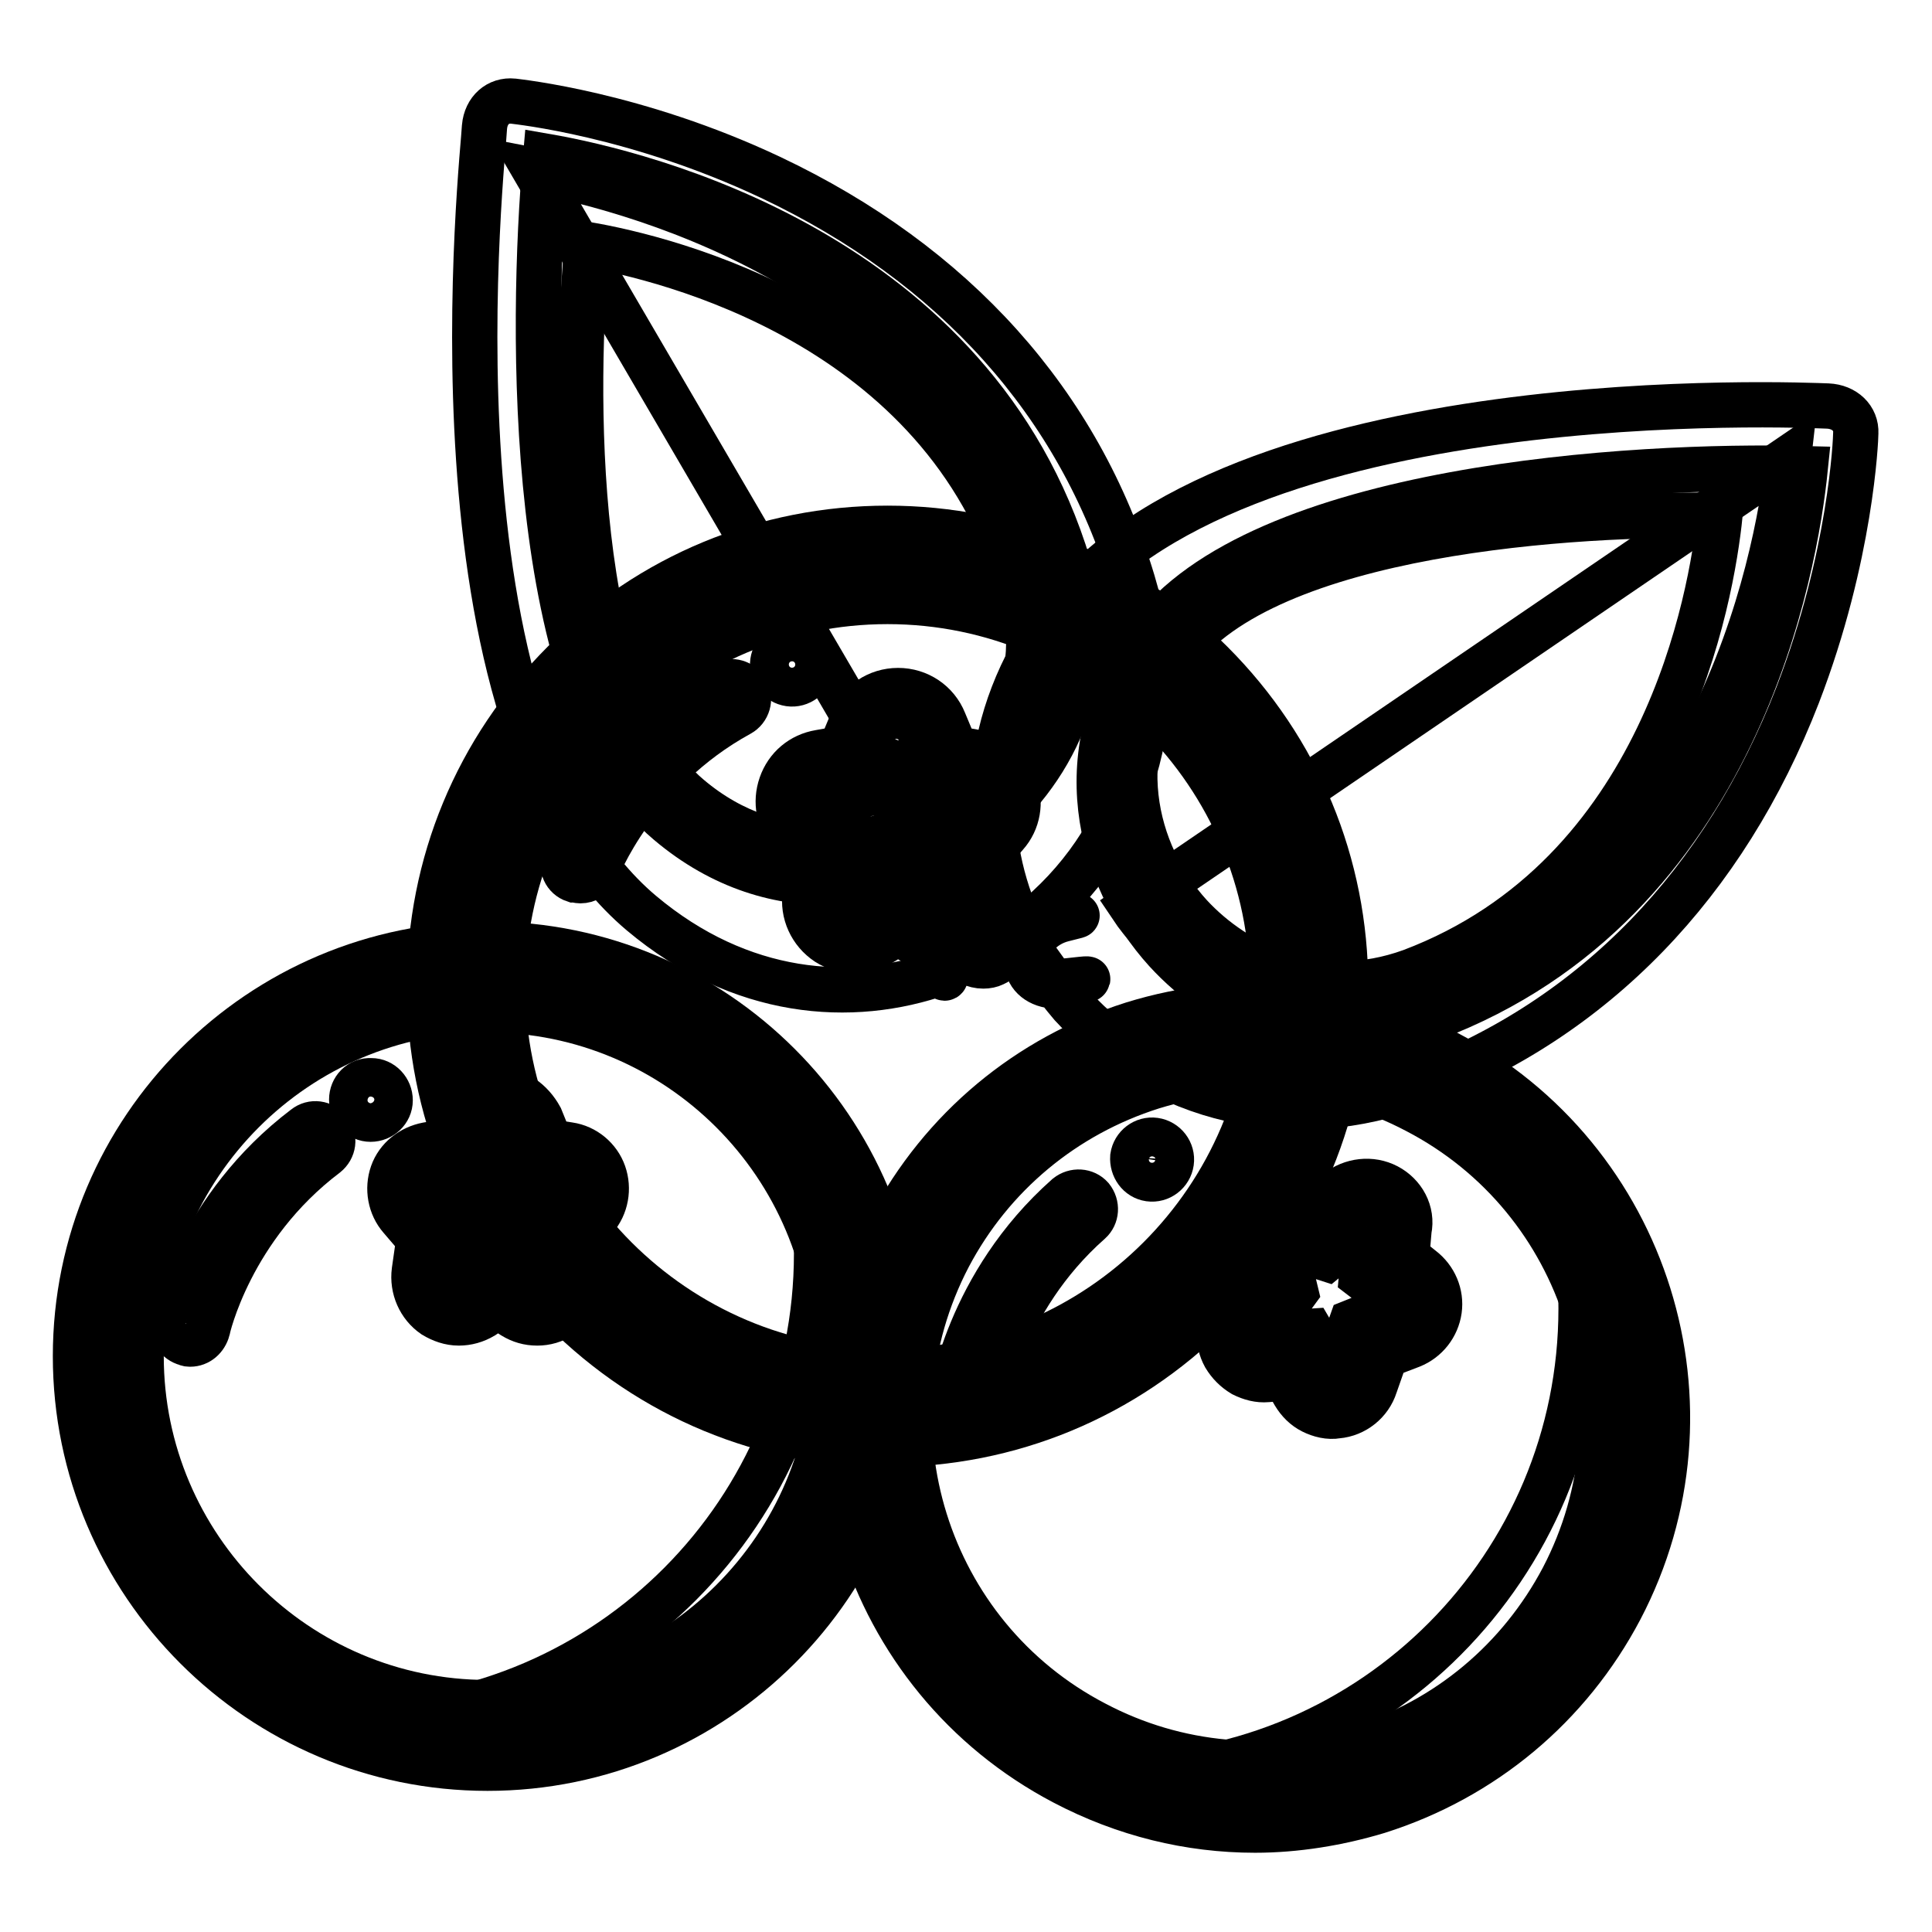
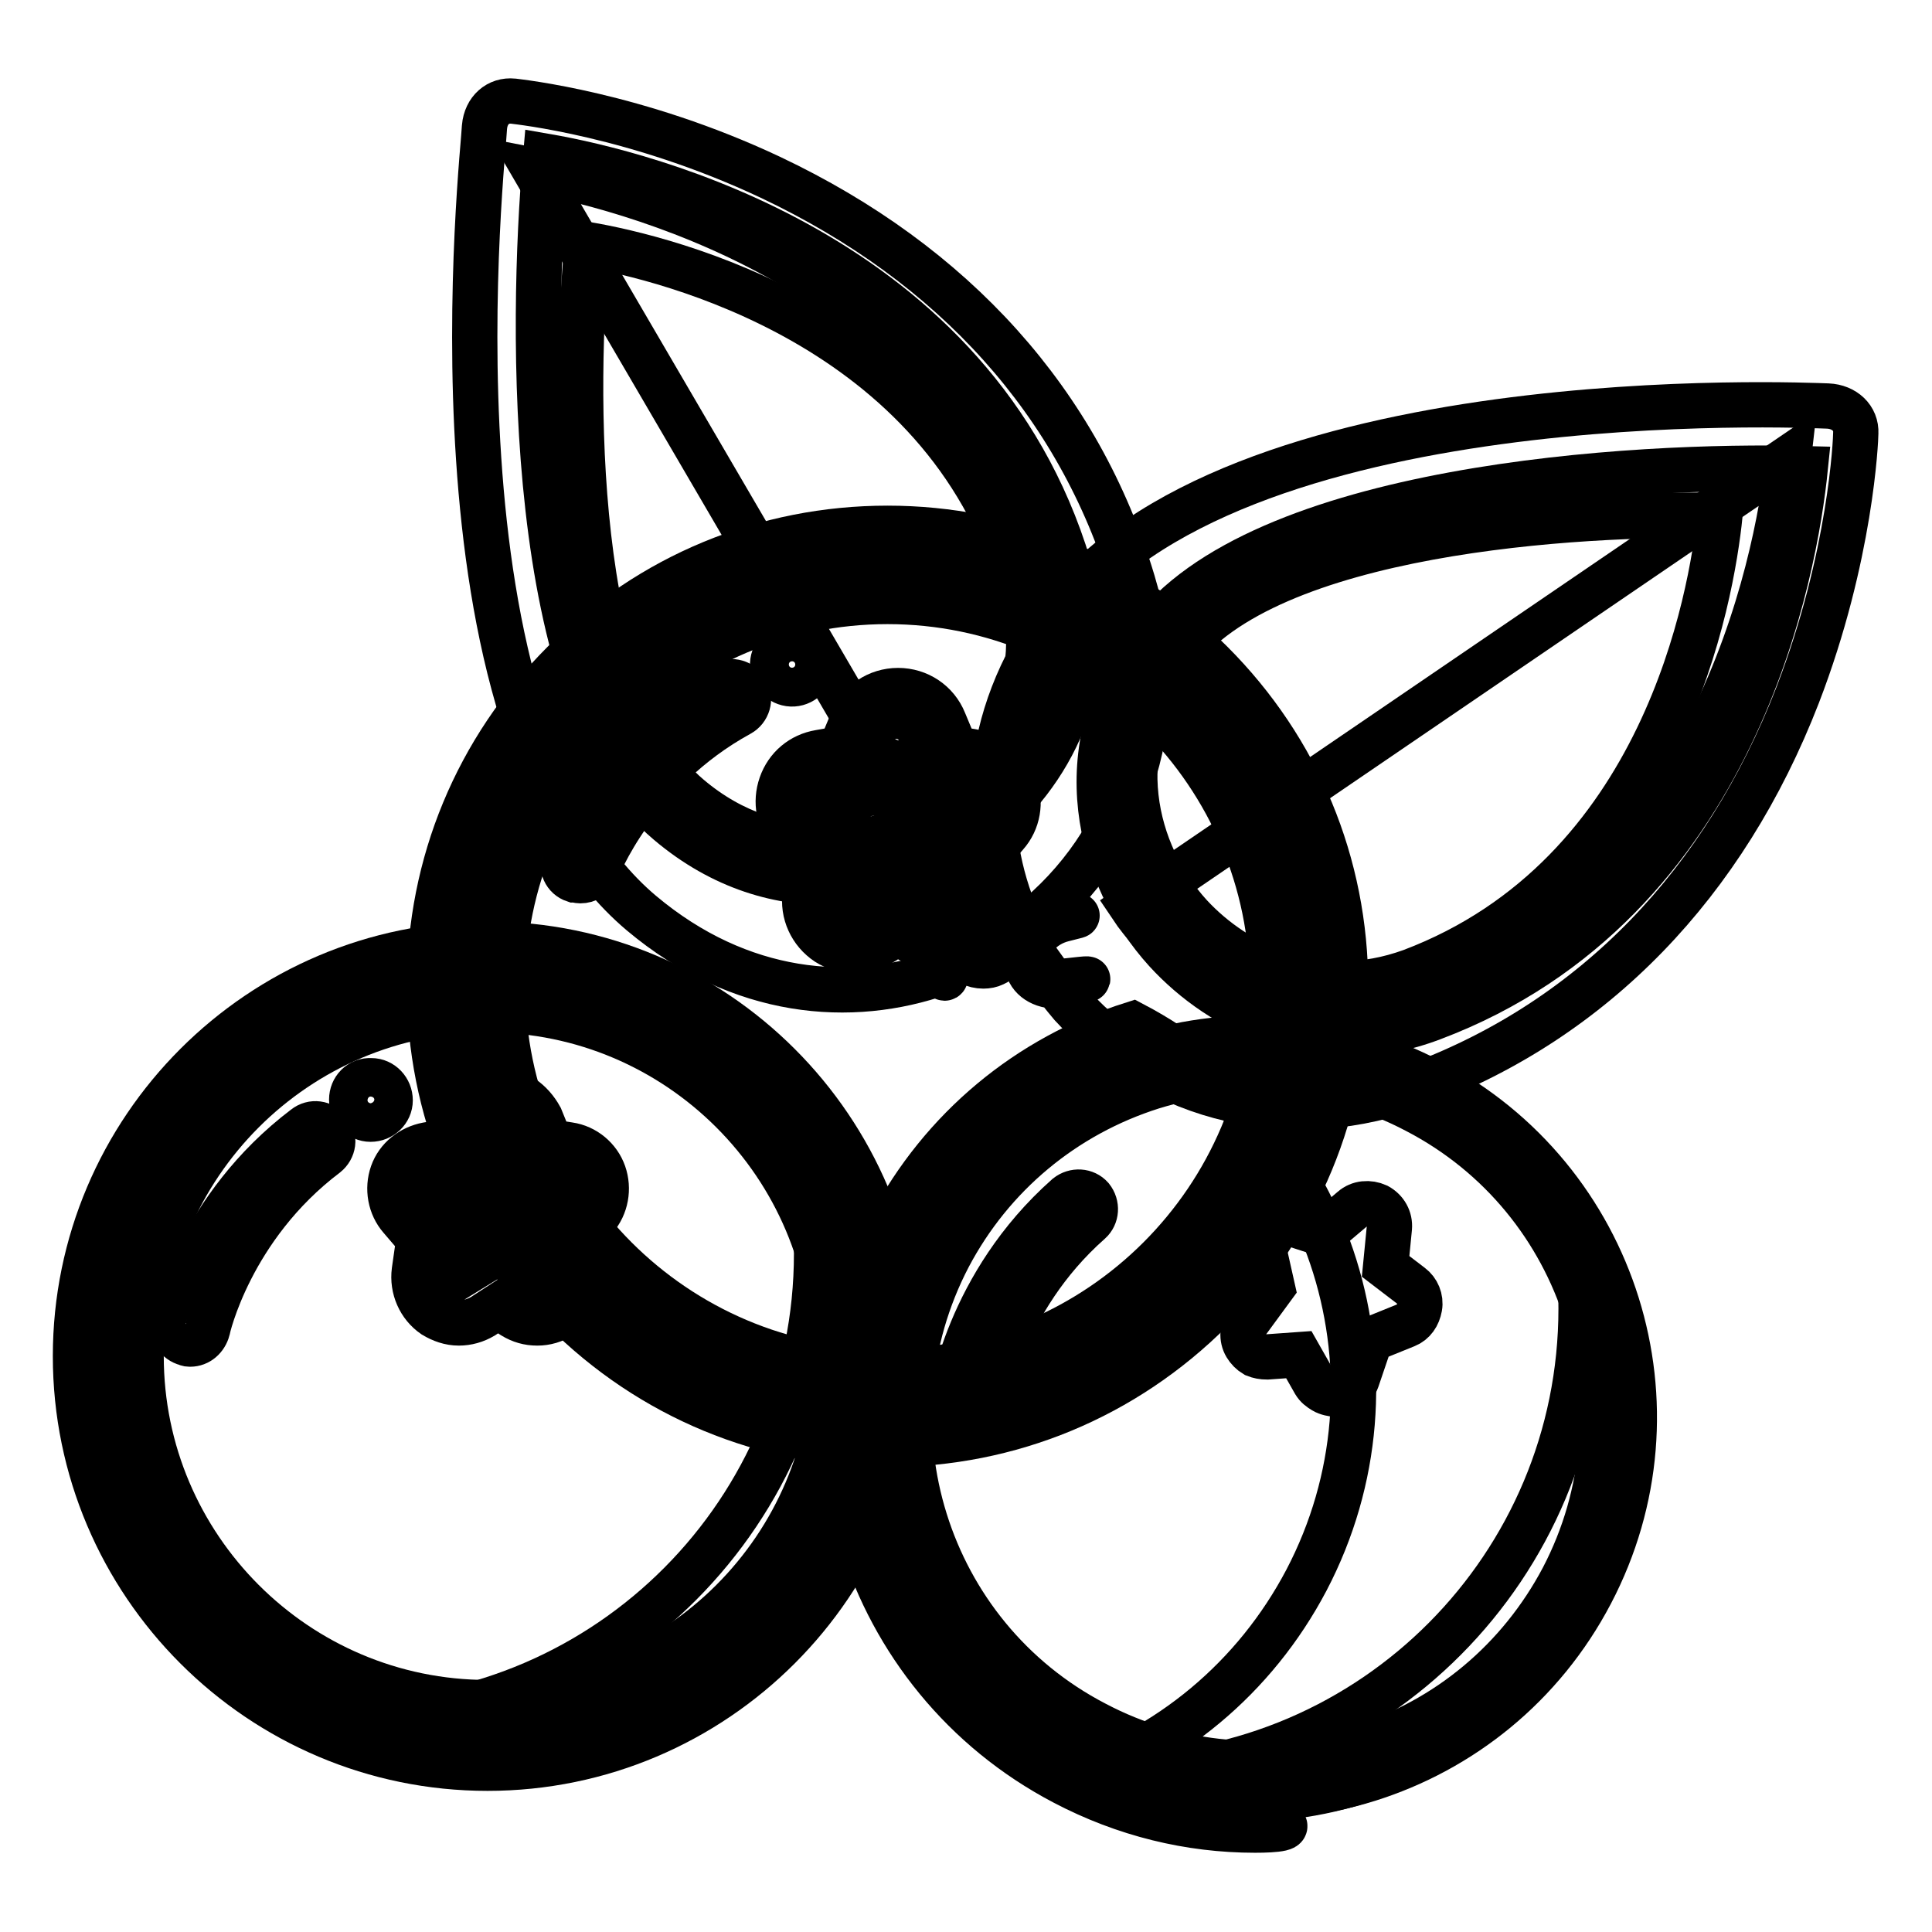
<svg xmlns="http://www.w3.org/2000/svg" version="1.1" x="0px" y="0px" viewBox="0 0 256 256" enable-background="new 0 0 256 256" xml:space="preserve">
  <g>
    <path stroke-width="6" fill-opacity="0" stroke="#000000" d="M130.3,109.6c-10.5,8.3-27.5,11.4-41.7-0.6C69.7,93.2,70.3,43.2,72.3,20.7C85,22.9,129.1,33.5,141.6,75 C146.2,90.3,138.8,102.9,130.3,109.6z" />
    <path stroke-width="6" fill-opacity="0" stroke="#000000" d="M124.1,113.7c1.2-0.8,2.4-1.6,3.5-2.4c8.5-6.7,15.9-19.3,11.3-34.6c-12.1-40.3-54-51.4-68-54.1L124.1,113.7 z" />
    <path stroke-width="6" fill-opacity="0" stroke="#000000" d="M85,121c13.1,11,27.8,12.1,39.7,7.9c1.9,4.4-0.8-13.6,0.4-6.1c0.5,2.9,2.8,5.2,5.2,5.2c0.5,0,1-0.1,1.4-0.3 c1.6-0.7,2.4-2.7,2-4.9c-1.6-9.1,0.7,7.6-1.6,2.5c1.5-0.9,3-1.9,4.3-2.9c13.6-10.8,18.9-28.1,13.7-45.3 c-7.1-23.7-23.7-42.1-48-53.6c-17.8-8.4-33.4-10-34.1-10.1c-2-0.2-3.6,1.2-3.8,3.4C64.1,20.2,55.3,96,85,121z M125.8,106.1 c-8.7,6.9-22.8,9.4-34.5-0.5C75.6,92.4,76,51.1,77.8,32.4c10.5,1.8,47.1,10.6,57.4,45C138.9,90,132.8,100.5,125.8,106.1z" />
    <path stroke-width="6" fill-opacity="0" stroke="#000000" d="M154.5,126c-9-9.9-13.3-26.6-2.3-41.6c14.5-20,64.4-22.9,87-22.3c-1.3,12.8-8.8,57.5-49.4,72.8 C174.8,140.6,161.8,134,154.5,126L154.5,126z" />
    <path stroke-width="6" fill-opacity="0" stroke="#000000" d="M149.9,120.1c0.8,1.2,1.7,2.3,2.6,3.3c7.3,8,20.4,14.5,35.3,8.9c39.4-14.9,47.6-57.4,49.2-71.6L149.9,120.1 L149.9,120.1z" />
    <path stroke-width="6" fill-opacity="0" stroke="#000000" d="M140,81.6c-10.1,13.8-10.2,28.6-5.2,40.2c-4.3,2.2,13.5-1.8,6.1,0c-2.9,0.7-5,3.2-4.9,5.6 c0,0.5,0.2,1,0.4,1.4c0.8,1.5,2.8,2.2,5,1.7c9-2.2-7.6,1.2-2.6-1.4c1,1.4,2.1,2.8,3.2,4.1c11.7,12.8,29.4,16.9,46.1,10.5 c23.1-8.7,40.4-26.6,50.1-51.6c7.1-18.4,7.7-34,7.7-34.7c0.1-2-1.5-3.5-3.7-3.6C239.1,53.7,162.9,50.2,140,81.6L140,81.6z  M157.7,121.3c-7.5-8.2-11-22.1-1.9-34.5c12-16.5,53.4-18.9,72.1-18.5c-1.1,10.6-7.3,47.7-40.9,60.4 C174.6,133.2,163.8,127.9,157.7,121.3z" />
    <path stroke-width="6" fill-opacity="0" stroke="#000000" d="M61.8,130.7c0,30.8,25,55.9,55.8,55.9c30.8,0,55.9-25,55.9-55.8c0,0,0,0,0,0c0-30.8-25-55.8-55.8-55.8 C86.8,74.8,61.8,99.8,61.8,130.7L61.8,130.7z" />
    <path stroke-width="6" fill-opacity="0" stroke="#000000" d="M117.6,191.4c-16.2,0-31.4-6.3-42.9-17.8c-11.5-11.5-17.8-26.7-17.8-42.9c0-16.2,6.3-31.4,17.8-42.9 C86.1,76.3,101.4,70,117.6,70c16.2,0,31.4,6.3,42.9,17.8c11.5,11.5,17.8,26.7,17.8,42.9c0,16.2-6.3,31.4-17.8,42.9 C149,185.1,133.8,191.4,117.6,191.4z M117.6,79.7c-28.1,0-51,22.9-51,51s22.9,51,51,51c28.1,0,51-22.9,51-51S145.7,79.7,117.6,79.7 z" />
    <path stroke-width="6" fill-opacity="0" stroke="#000000" d="M124.7,122.5c-0.6,0-1.2-0.2-1.8-0.5l-4-2.5l-4,2.5c-0.6,0.3-1.1,0.5-1.8,0.5c-0.6,0-1.3-0.2-1.8-0.6 c-1.1-0.7-1.7-2-1.5-3.2l0.9-6.1l-3.7-4.3c-0.8-0.9-1-2.2-0.6-3.3c0.4-1.1,1.4-2,2.5-2.1l4.6-0.8l2.2-5.2c0.5-1.2,1.7-2,3.1-2 c1.3,0,2.5,0.8,3.1,2l2.2,5.2l4.6,0.8c1.1,0.2,2.1,1,2.5,2.1c0.4,1.1,0.2,2.4-0.6,3.3l-3.7,4.3l0.9,6.1c0.2,1.3-0.4,2.5-1.5,3.2 C126,122.3,125.4,122.5,124.7,122.5z" />
    <path stroke-width="6" fill-opacity="0" stroke="#000000" d="M119,98.1l2.9,6.9l6.4,1.1l-4.7,5.4l1.1,7.6l-5.8-3.6l-5.7,3.6l1.1-7.6l-4.7-5.4l6.4-1.1L119,98.1  M119,91.5c-2.7,0-5.1,1.6-6.1,4.1l-1.5,3.6l-2.8,0.5c-2.4,0.4-4.3,2-5.1,4.3c-0.8,2.3-0.3,4.7,1.2,6.6l2.7,3.1l-0.7,4.7 c-0.4,2.6,0.8,5.1,2.9,6.5c1.1,0.7,2.4,1.1,3.6,1.1c1.2,0,2.4-0.3,3.5-1l2.3-1.4l2.3,1.4c1.1,0.7,2.3,1,3.5,1 c1.3,0,2.5-0.4,3.6-1.1c2.2-1.4,3.3-3.9,2.9-6.5l-0.7-4.7l2.7-3.1c1.6-1.8,2-4.3,1.2-6.6c-0.8-2.3-2.7-3.9-5.1-4.3l-2.8-0.5 l-1.5-3.6C124.1,93.1,121.7,91.5,119,91.5z" />
    <path stroke-width="6" fill-opacity="0" stroke="#000000" d="M143,232.3c24.6,12.9,54.9,3.4,67.8-21.2c12.9-24.6,3.4-54.9-21.2-67.8l0,0c-24.6-12.9-54.9-3.4-67.8,21.2 S118.4,219.5,143,232.3z" />
    <path stroke-width="6" fill-opacity="0" stroke="#000000" d="M208.7,163.5c0.5,3.2,0.8,6.5,0.8,9.9c0,34.1-27.5,61.8-61.6,62c5.3,1.9,11,3,17,3 c27.7,0,50.2-22.5,50.2-50.2C215.2,179.2,212.8,170.8,208.7,163.5z" />
-     <path stroke-width="6" fill-opacity="0" stroke="#000000" d="M166.3,242.5c-8.7,0-17.3-2.1-25.3-6.3c-26.7-14-37-47-23-73.7c6.8-12.9,18.2-22.4,32.1-26.8 c13.9-4.3,28.7-3,41.6,3.8c26.7,14,37,47,23,73.7c-6.8,12.9-18.2,22.4-32.1,26.8C177.3,241.6,171.7,242.5,166.3,242.5z  M125.7,166.5c-11.7,22.4-3.1,50.2,19.4,61.9c10.8,5.7,23.3,6.8,35,3.2c11.7-3.6,21.3-11.7,27-22.5c11.7-22.4,3.1-50.2-19.4-61.9 c-10.8-5.7-23.3-6.8-35-3.2C141,147.7,131.4,155.7,125.7,166.5z" />
+     <path stroke-width="6" fill-opacity="0" stroke="#000000" d="M166.3,242.5c-8.7,0-17.3-2.1-25.3-6.3c-26.7-14-37-47-23-73.7c6.8-12.9,18.2-22.4,32.1-26.8 c26.7,14,37,47,23,73.7c-6.8,12.9-18.2,22.4-32.1,26.8C177.3,241.6,171.7,242.5,166.3,242.5z  M125.7,166.5c-11.7,22.4-3.1,50.2,19.4,61.9c10.8,5.7,23.3,6.8,35,3.2c11.7-3.6,21.3-11.7,27-22.5c11.7-22.4,3.1-50.2-19.4-61.9 c-10.8-5.7-23.3-6.8-35-3.2C141,147.7,131.4,155.7,125.7,166.5z" />
    <path stroke-width="6" fill-opacity="0" stroke="#000000" d="M175.4,184.3c-0.5-0.3-0.9-0.6-1.2-1.1l-2.1-3.7l-4.2,0.3c-0.6,0-1.1-0.1-1.6-0.3c-0.5-0.3-0.9-0.7-1.2-1.2 c-0.6-1-0.5-2.3,0.2-3.2l3.3-4.5l-1.1-4.9c-0.2-1,0.1-2.2,0.9-2.9c0.8-0.7,1.9-1,2.9-0.6l4,1.3l3.9-3.3c0.9-0.8,2.2-0.9,3.3-0.4 c1.1,0.6,1.7,1.7,1.6,2.9l-0.5,5.1l3.4,2.6c0.8,0.6,1.3,1.7,1.1,2.8c-0.2,1.1-0.8,2-1.8,2.4l-4.7,1.9l-1.8,5.3 c-0.4,1.1-1.4,1.8-2.5,2C176.5,184.7,175.9,184.6,175.4,184.3L175.4,184.3z" />
-     <path stroke-width="6" fill-opacity="0" stroke="#000000" d="M181,162.5l-0.6,6.7l4.7,3.6l-6,2.4l-2.3,6.5l-3.1-5.3l-6.1,0.4l4.1-5.6l-1.5-6.2l5.6,1.8L181,162.5  M183.8,157.2c-2.1-1.1-4.7-0.8-6.6,0.7l-2.7,2.2l-2.5-0.8c-2-0.7-4.3-0.2-5.8,1.3c-1.6,1.5-2.2,3.6-1.8,5.7l0.8,3.6l-2.5,3.4 c-1.4,1.9-1.5,4.4-0.4,6.4c0.6,1,1.4,1.8,2.4,2.4c1,0.5,2.1,0.8,3.2,0.7l2.4-0.2l1.2,2.1c0.6,1,1.4,1.8,2.4,2.3 c1,0.5,2.2,0.8,3.3,0.6c2.3-0.2,4.3-1.8,5-4l1.4-4l3.4-1.3c2-0.8,3.4-2.6,3.7-4.7c0.3-2.1-0.6-4.2-2.3-5.5l-2-1.6l0.3-3.5 C187.2,160.6,185.9,158.3,183.8,157.2L183.8,157.2z" />
    <path stroke-width="6" fill-opacity="0" stroke="#000000" d="M14.4,179.7c0,27.7,22.5,50.2,50.2,50.3c27.7,0,50.2-22.5,50.3-50.2c0,0,0,0,0,0 c0-27.7-22.5-50.2-50.2-50.2C36.9,129.4,14.4,151.9,14.4,179.7z" />
    <path stroke-width="6" fill-opacity="0" stroke="#000000" d="M107.4,156.2c0.5,3.2,0.8,6.5,0.8,9.9c0,34.1-27.5,61.8-61.6,62c5.3,1.9,11,3,17,3 c27.7,0,50.2-22.5,50.2-50.2C113.8,171.9,111.5,163.5,107.4,156.2z" />
    <path stroke-width="6" fill-opacity="0" stroke="#000000" d="M64.6,234.3c-30.1,0-54.6-24.5-54.6-54.6c0-30.1,24.5-54.6,54.6-54.6c30.1,0,54.6,24.5,54.6,54.6 C119.2,209.8,94.7,234.3,64.6,234.3z M64.6,133.8c-25.3,0-45.9,20.6-45.9,45.9c0,25.3,20.6,45.9,45.9,45.9 c25.3,0,45.9-20.6,45.9-45.9C110.5,154.4,89.9,133.8,64.6,133.8z" />
-     <path stroke-width="6" fill-opacity="0" stroke="#000000" d="M71,172.3c-0.6,0-1.1-0.2-1.6-0.5l-3.6-2.2l-3.6,2.2c-0.5,0.3-1,0.5-1.6,0.5c-0.6,0-1.1-0.2-1.6-0.5 c-1-0.6-1.5-1.8-1.3-2.9l0.8-5.5l-3.3-3.8c-0.7-0.8-0.9-2-0.6-2.9c0.4-1,1.2-1.8,2.3-1.9l4.2-0.7l2-4.7c0.5-1.1,1.5-1.8,2.7-1.8 c1.2,0,2.3,0.7,2.7,1.8l2,4.7l4.2,0.7c1,0.2,1.9,0.9,2.3,1.9c0.4,1,0.2,2.1-0.6,2.9l-3.3,3.8l0.8,5.5c0.2,1.1-0.4,2.3-1.3,2.9 C72.2,172.2,71.6,172.3,71,172.3z" />
    <path stroke-width="6" fill-opacity="0" stroke="#000000" d="M65.9,150.4l2.6,6.2l5.8,1l-4.2,4.8l1,6.9l-5.2-3.3l-5.2,3.2l1-6.9l-4.2-4.8l5.8-1L65.9,150.4 M65.9,144.4 c-2.4,0-4.6,1.5-5.5,3.7l-1.3,3.2l-2.5,0.4c-2.1,0.4-3.9,1.8-4.6,3.8c-0.7,2-0.3,4.3,1.1,5.9l2.4,2.8l-0.6,4.2 c-0.3,2.3,0.7,4.6,2.6,5.9c1,0.6,2.1,1,3.3,1c1.1,0,2.2-0.3,3.2-0.9l2-1.3l2,1.3c1,0.6,2,0.9,3.2,0.9c1.1,0,2.2-0.3,3.3-1 c2-1.3,3-3.5,2.6-5.9l-0.6-4.2l2.4-2.8c1.4-1.6,1.8-3.9,1.1-5.9c-0.7-2-2.5-3.5-4.6-3.8l-2.5-0.4l-1.3-3.2 C70.4,145.9,68.3,144.4,65.9,144.4z" />
    <path stroke-width="6" fill-opacity="0" stroke="#000000" d="M25.2,178.1c-0.2,0-0.3,0-0.5-0.1c-1.2-0.3-2-1.5-1.7-2.7c0.1-0.6,3.4-15.3,17.4-25.9 c1-0.8,2.4-0.6,3.2,0.4c0.8,1,0.6,2.4-0.4,3.2c-12.7,9.6-15.7,23.1-15.7,23.2C27.2,177.3,26.3,178.1,25.2,178.1L25.2,178.1z" />
    <path stroke-width="6" fill-opacity="0" stroke="#000000" d="M46.6,145.7c0,1.4,1.1,2.6,2.5,2.6s2.6-1.1,2.6-2.5c0,0,0,0,0,0c0-1.4-1.1-2.6-2.5-2.6 C47.7,143.1,46.6,144.3,46.6,145.7C46.6,145.7,46.6,145.7,46.6,145.7z" />
    <path stroke-width="6" fill-opacity="0" stroke="#000000" d="M76.9,116.7c-0.3,0-0.5-0.1-0.8-0.1c-1.2-0.4-1.8-1.7-1.3-2.9c0.2-0.6,5.6-14.7,21-23.1 c1.1-0.6,2.5-0.2,3.1,0.9c0.6,1.1,0.2,2.5-0.9,3.1c-13.9,7.6-18.9,20.6-18.9,20.7C78.7,116.2,77.8,116.7,76.9,116.7z" />
    <path stroke-width="6" fill-opacity="0" stroke="#000000" d="M104.6,90.6c1.4,0.2,2.7-0.8,2.9-2.2c0.2-1.4-0.8-2.7-2.2-2.9c-1.4-0.2-2.7,0.8-2.9,2.2 C102.2,89.1,103.2,90.4,104.6,90.6C104.6,90.6,104.6,90.6,104.6,90.6z" />
    <path stroke-width="6" fill-opacity="0" stroke="#000000" d="M128.2,188.2c-0.1,0-0.2,0-0.3,0c-1.2-0.2-2.1-1.3-1.9-2.5c0.1-0.6,2.2-15.5,15.4-27.2 c1-0.8,2.4-0.7,3.2,0.2c0.8,1,0.7,2.4-0.2,3.2c-11.9,10.5-13.9,24.2-13.9,24.4C130.3,187.4,129.3,188.2,128.2,188.2L128.2,188.2z" />
-     <path stroke-width="6" fill-opacity="0" stroke="#000000" d="M152.3,156.2c1.4,0.2,2.7-0.8,2.9-2.2c0.2-1.4-0.8-2.7-2.2-2.9c0,0,0,0,0,0c-1.4-0.2-2.7,0.8-2.9,2.2 C150,154.7,150.9,156,152.3,156.2C152.3,156.2,152.3,156.2,152.3,156.2z" />
  </g>
</svg>